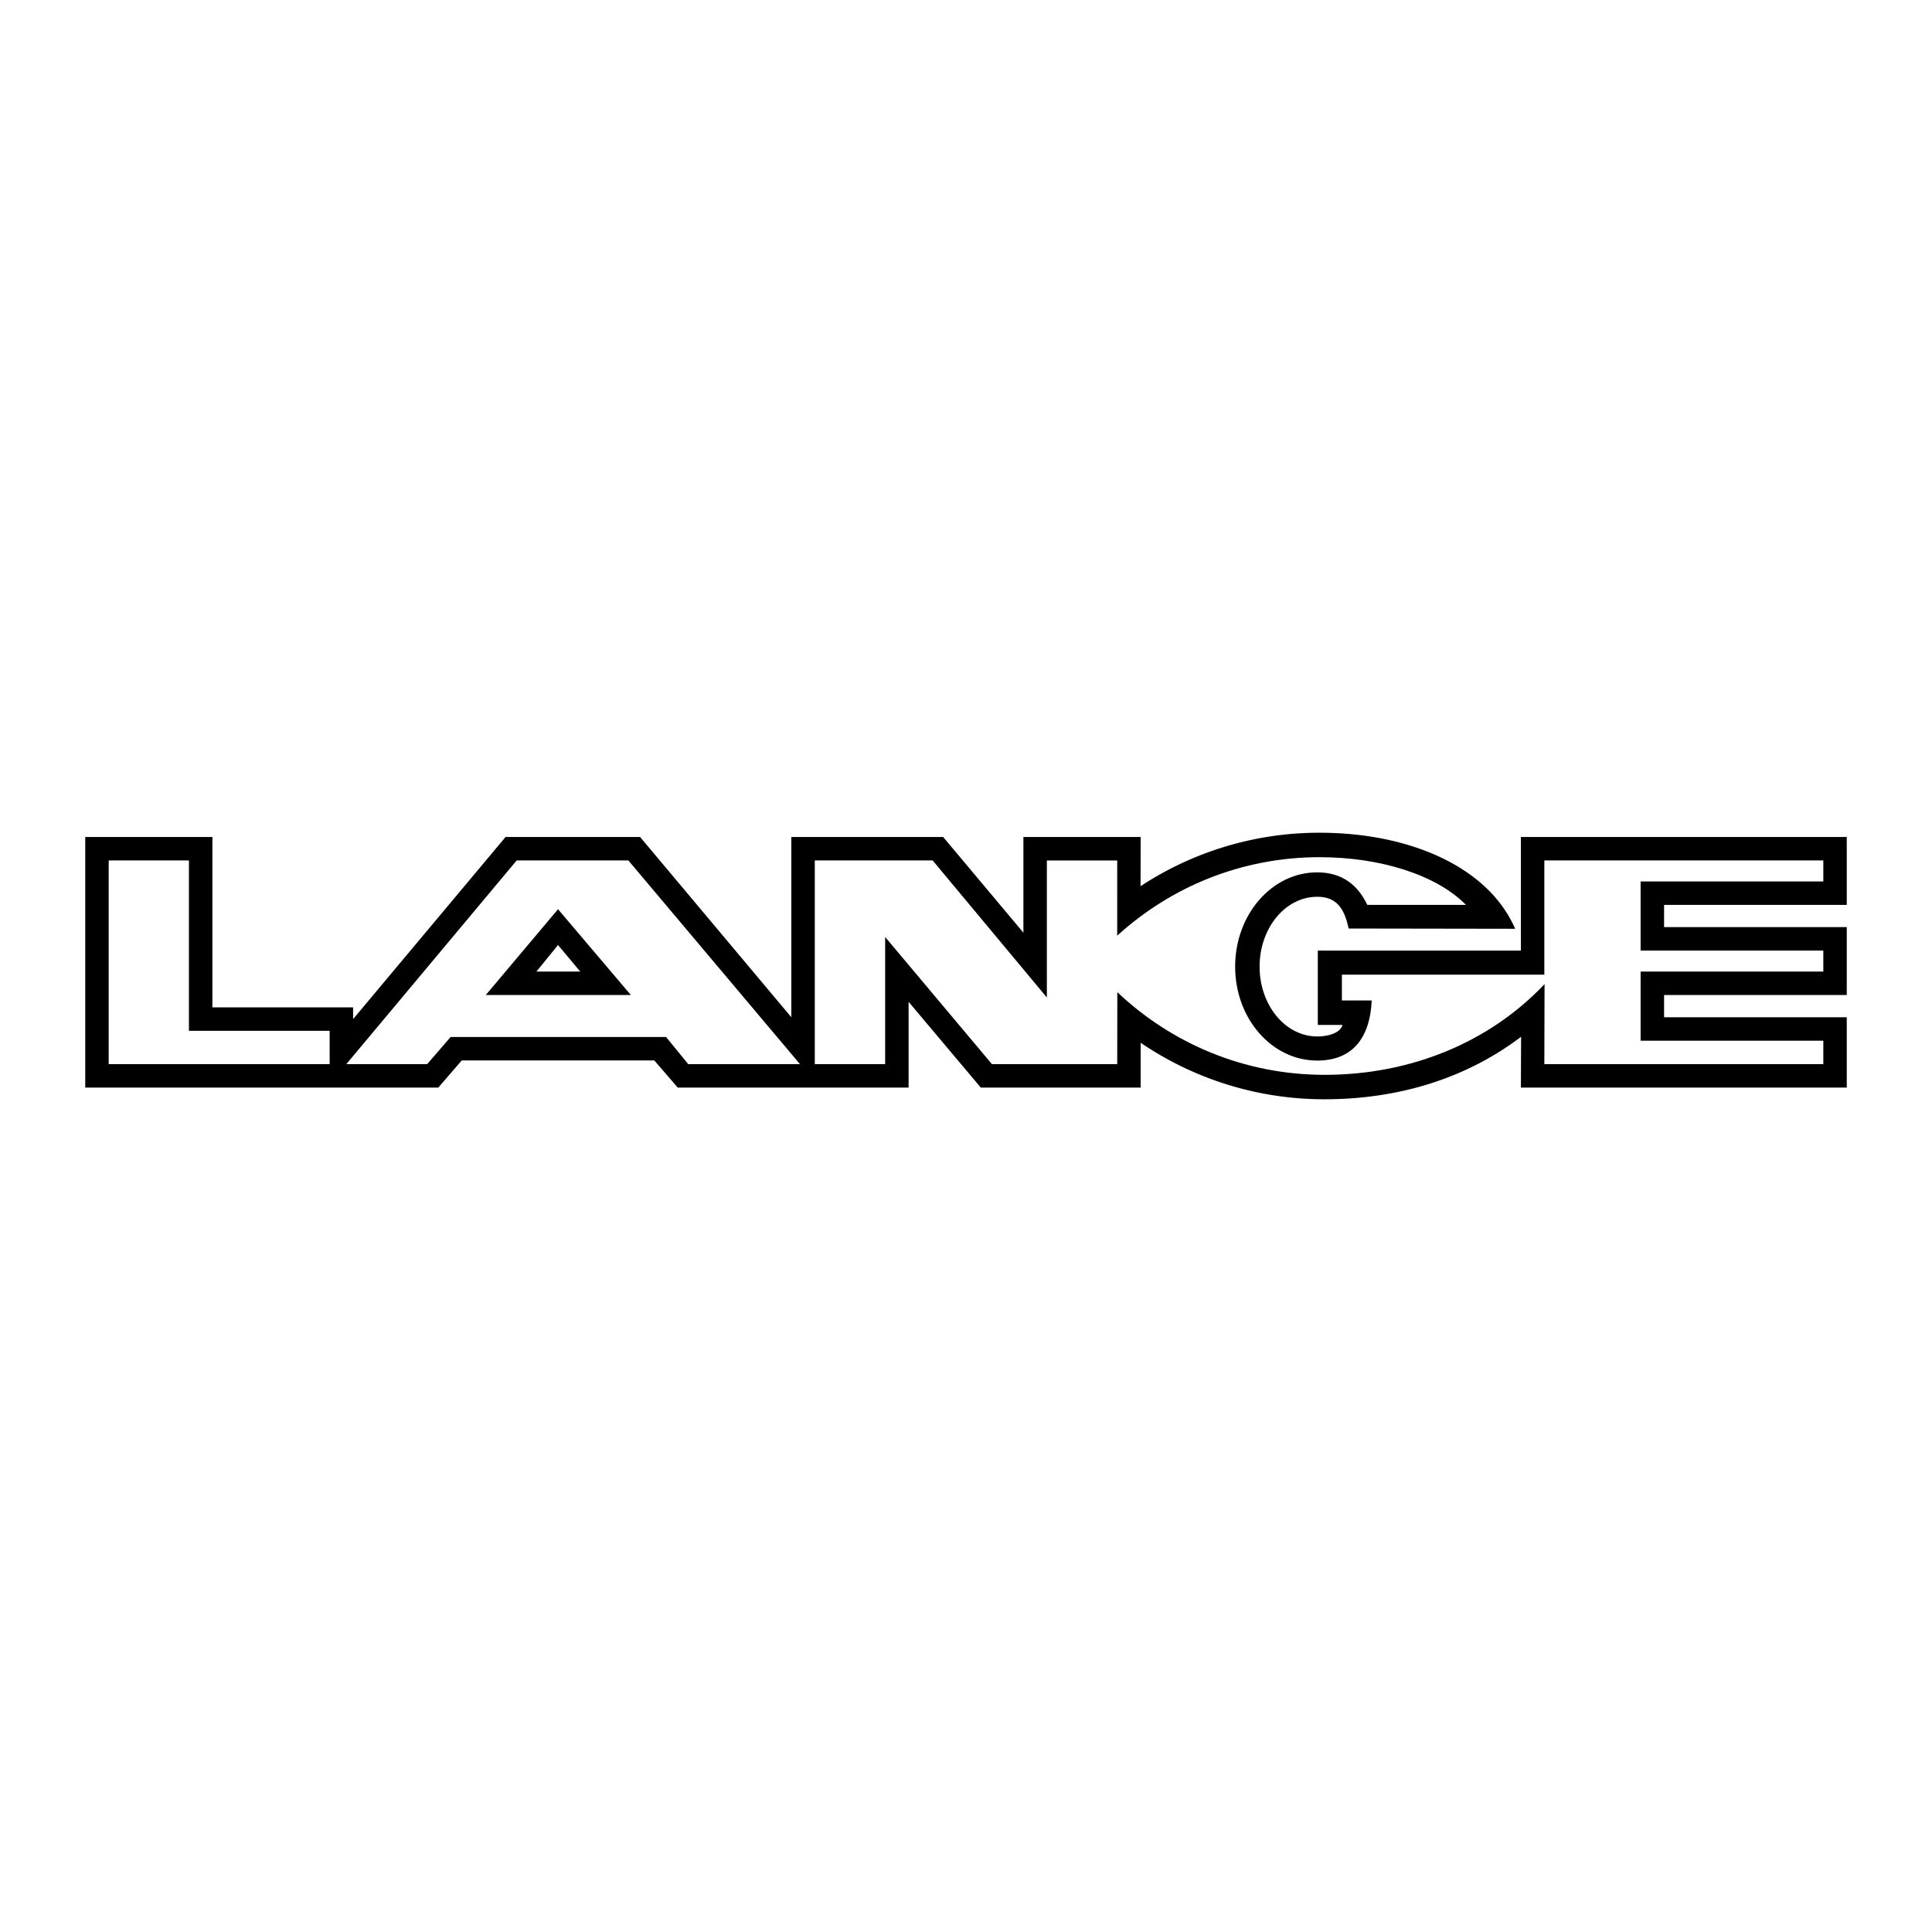
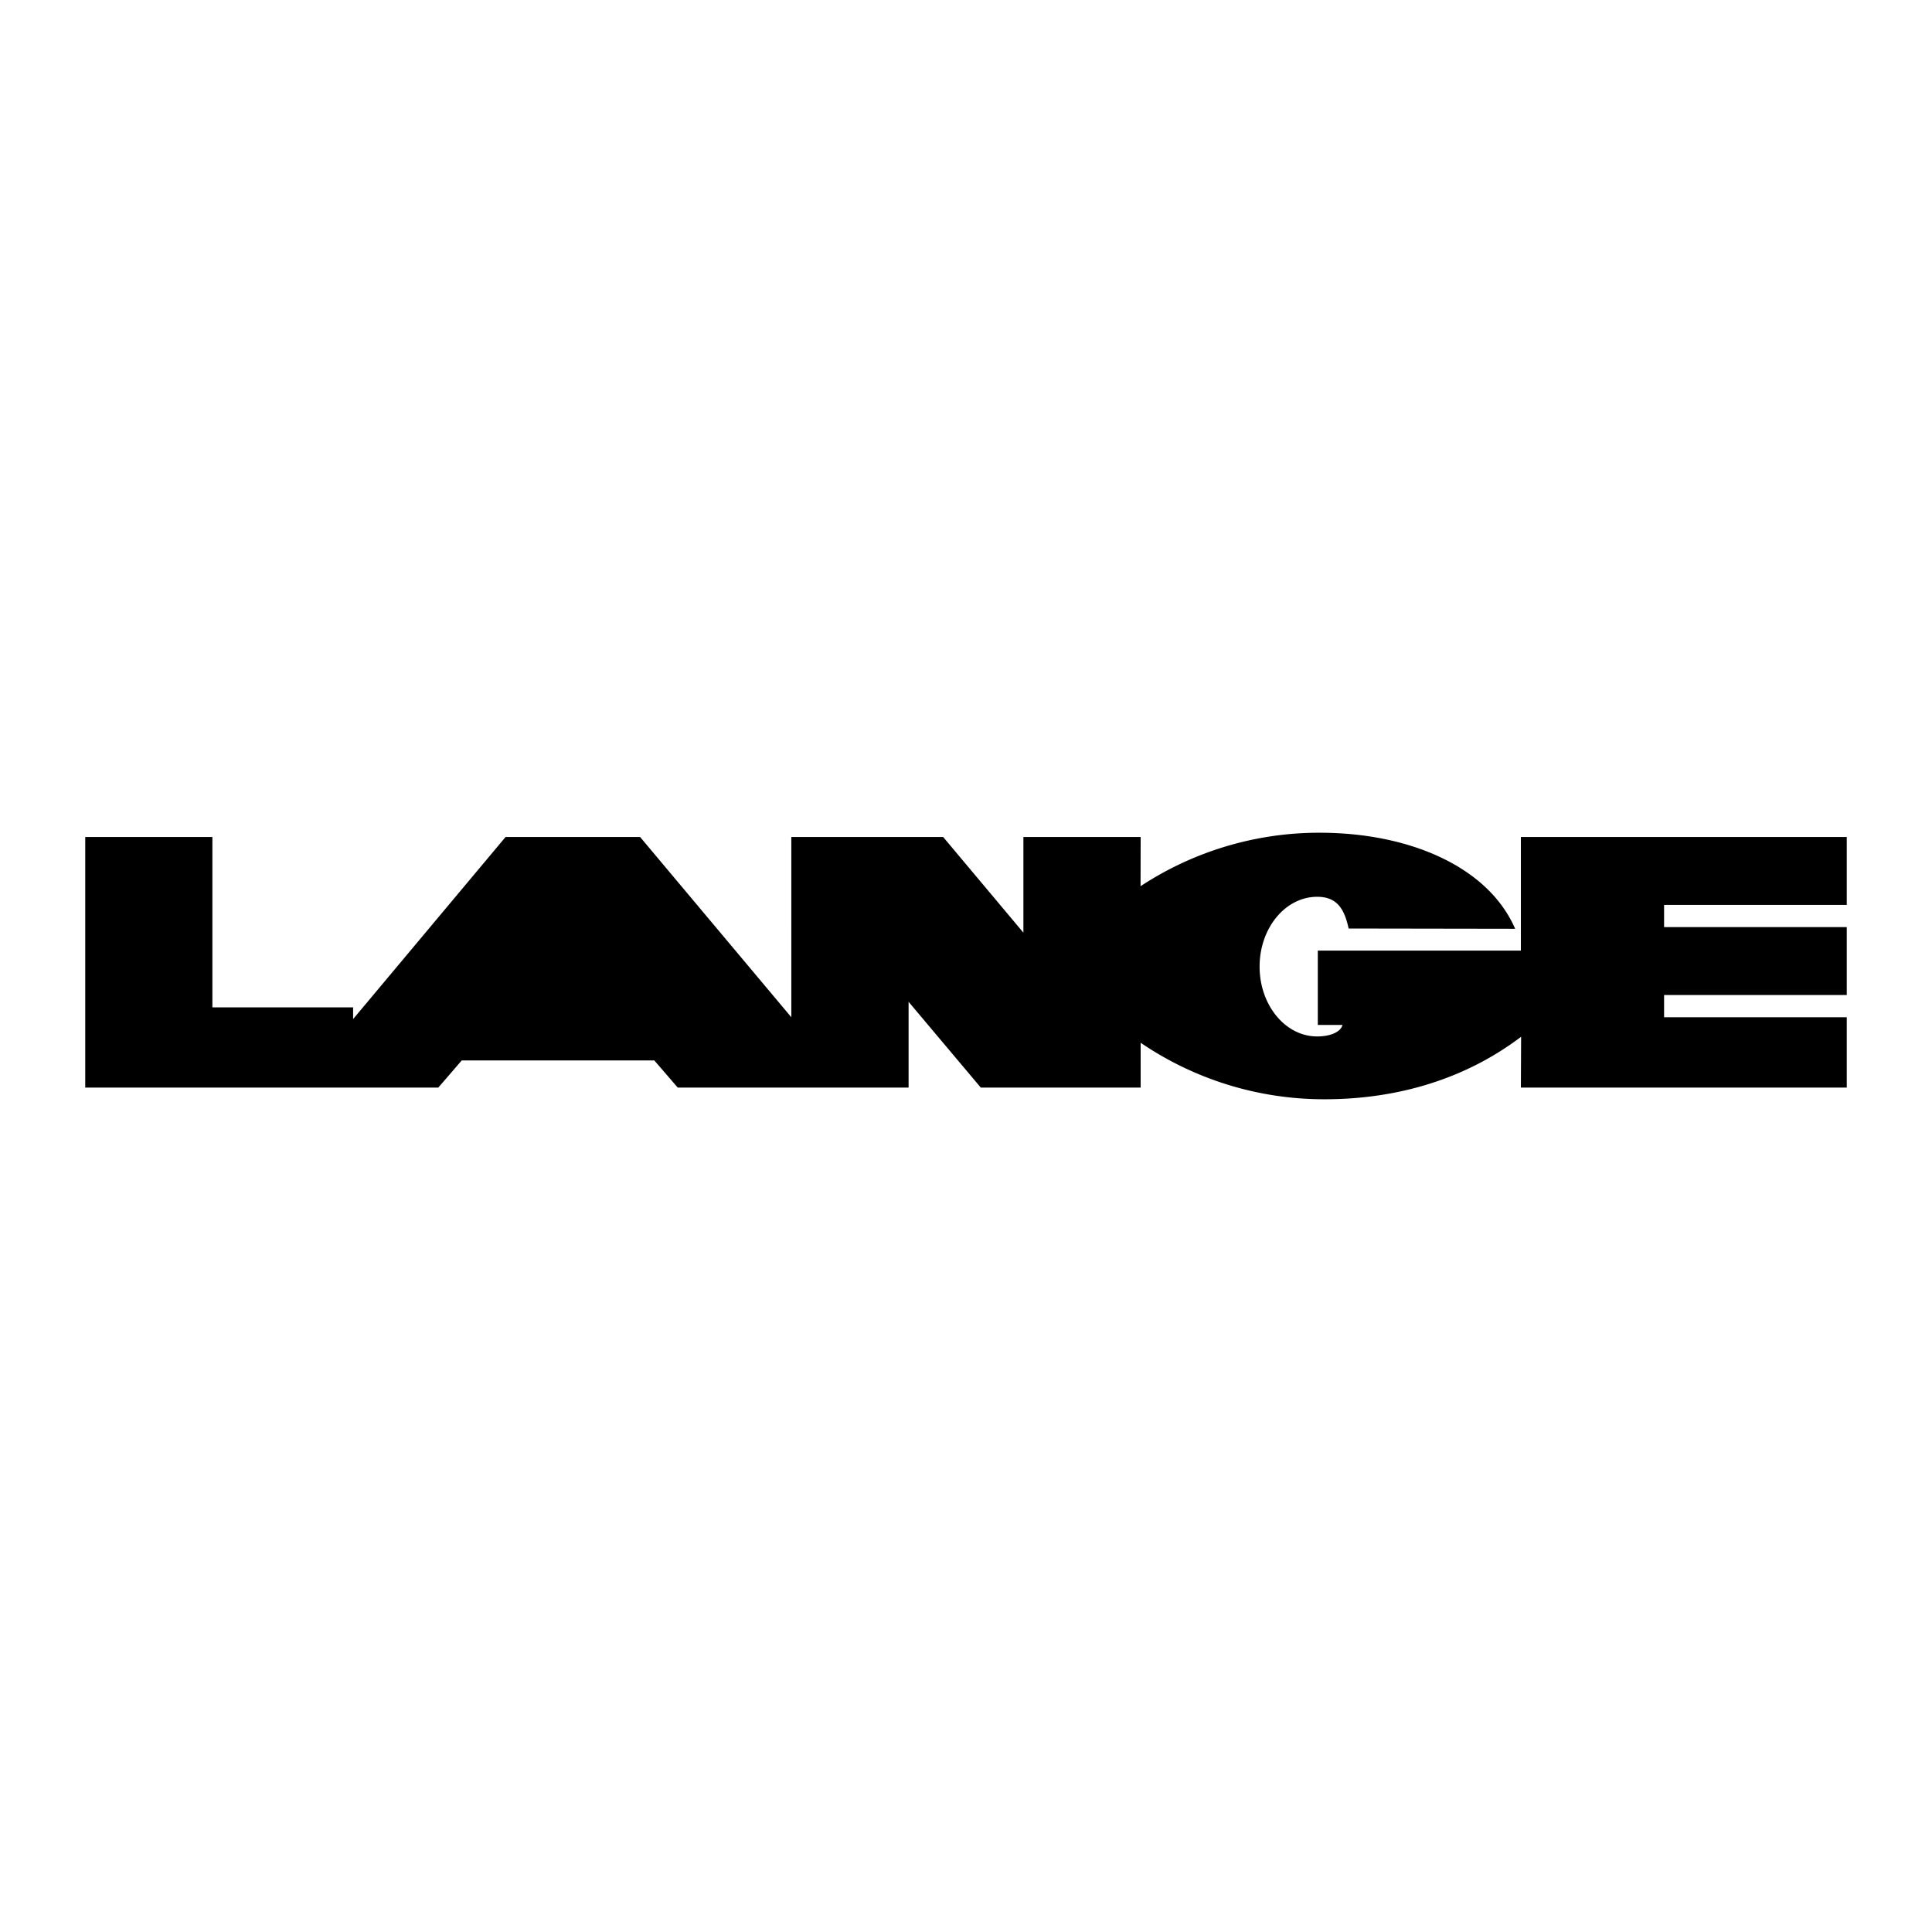
<svg xmlns="http://www.w3.org/2000/svg" width="2500" height="2500" viewBox="0 0 192.756 192.756">
  <g fill-rule="evenodd" clip-rule="evenodd">
-     <path fill="#fff" d="M0 0h192.756v192.756H0V0z" />
    <path d="M113.793 88.417a32.421 32.421 0 0 1 17.871-5.335c8.936 0 16.811 3.382 19.502 9.583l-16.613-.026c-.426-1.974-1.174-3.166-3.137-3.166-3.174 0-5.746 3.119-5.746 6.966 0 3.848 2.572 6.967 5.746 6.967 1.311 0 2.342-.439 2.525-1.148h-2.463v-7.419h20.26V83.508h32.514v6.773h-18.227v2.217h18.227v6.773h-18.227v2.219h18.227v7.02h-32.514l.023-5.072c-5.465 4.146-12.217 6.236-19.605 6.236a32.511 32.511 0 0 1-18.354-5.639l.002 4.475H97.855l-7.205-8.561v8.561H67.62l-2.34-2.711H46.068l-2.34 2.711H8.504V83.508H21.19v16.996h14.04v1.17l15.21-18.166h13.424l15.087 17.982V83.508H94.1l8.005 9.545v-9.545h11.699l-.011 4.909z" />
-     <path d="M111.475 98.988c5.398 5.111 12.658 8.248 20.682 8.248 8.617 0 16.451-3.248 21.943-9.049l-.021 7.982h27.834v-2.34h-18.229v-6.898h18.229v-2.093h-18.229v-6.897h18.229v-2.094h-27.834V97.24h-20.197v2.578h2.973c-.172 3.826-1.992 5.996-5.438 5.996-4.52 0-8.186-4.18-8.186-9.375 0-5.194 3.666-9.405 8.186-9.405 2.471 0 4.061 1.257 4.994 3.245l9.848.003c-2.957-3.018-8.605-4.761-14.594-4.761-7.803 0-14.852 2.965-20.201 7.83l.002-7.502h-7.02V99.52L93.053 85.848H81.292v20.322h7.02V93.484l10.654 12.686h12.5l.009-7.182zM32.89 102.844v3.326H10.844V85.848h8.005v16.996H32.89zM34.552 106.17h8.067l2.34-2.711h21.492l2.216 2.711h11.146L62.694 85.848H51.548L34.552 106.17z" fill="#fff" />
-     <path d="M55.674 90.713l7.266 8.558H48.469l7.205-8.558z" />
-     <path fill="#fff" d="M55.674 94.285l2.217 2.647h-4.372l2.155-2.647z" />
  </g>
</svg>